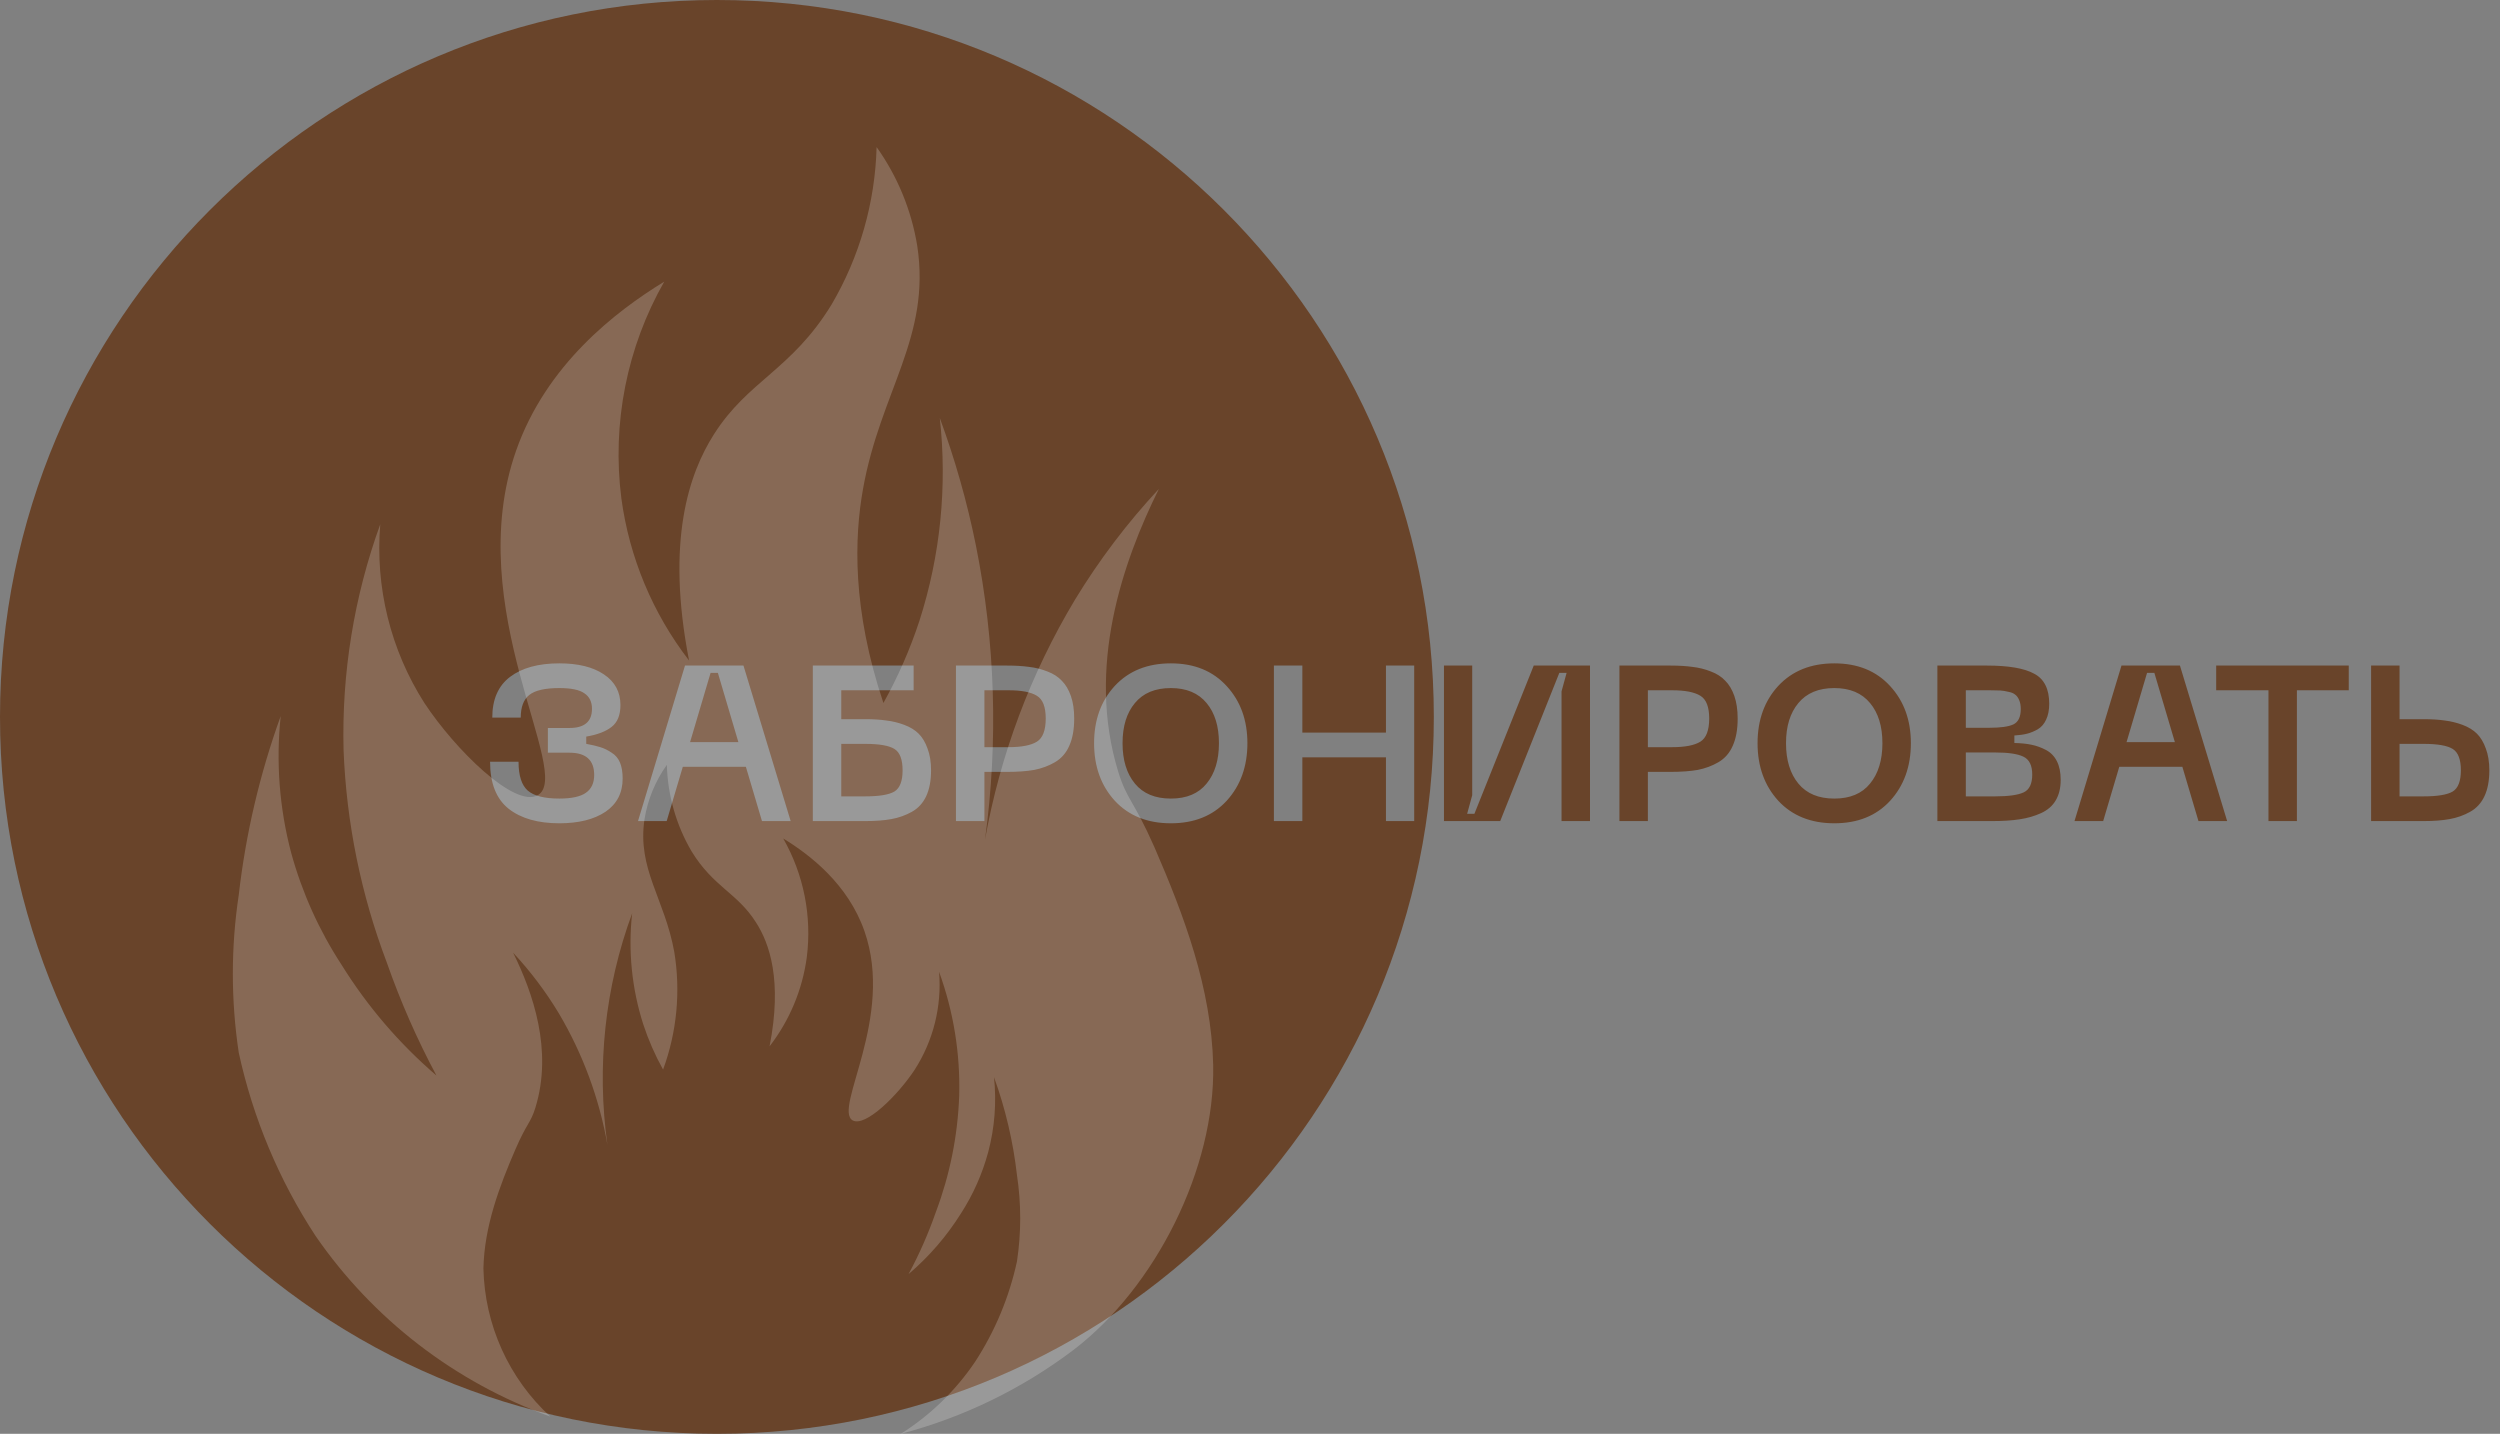
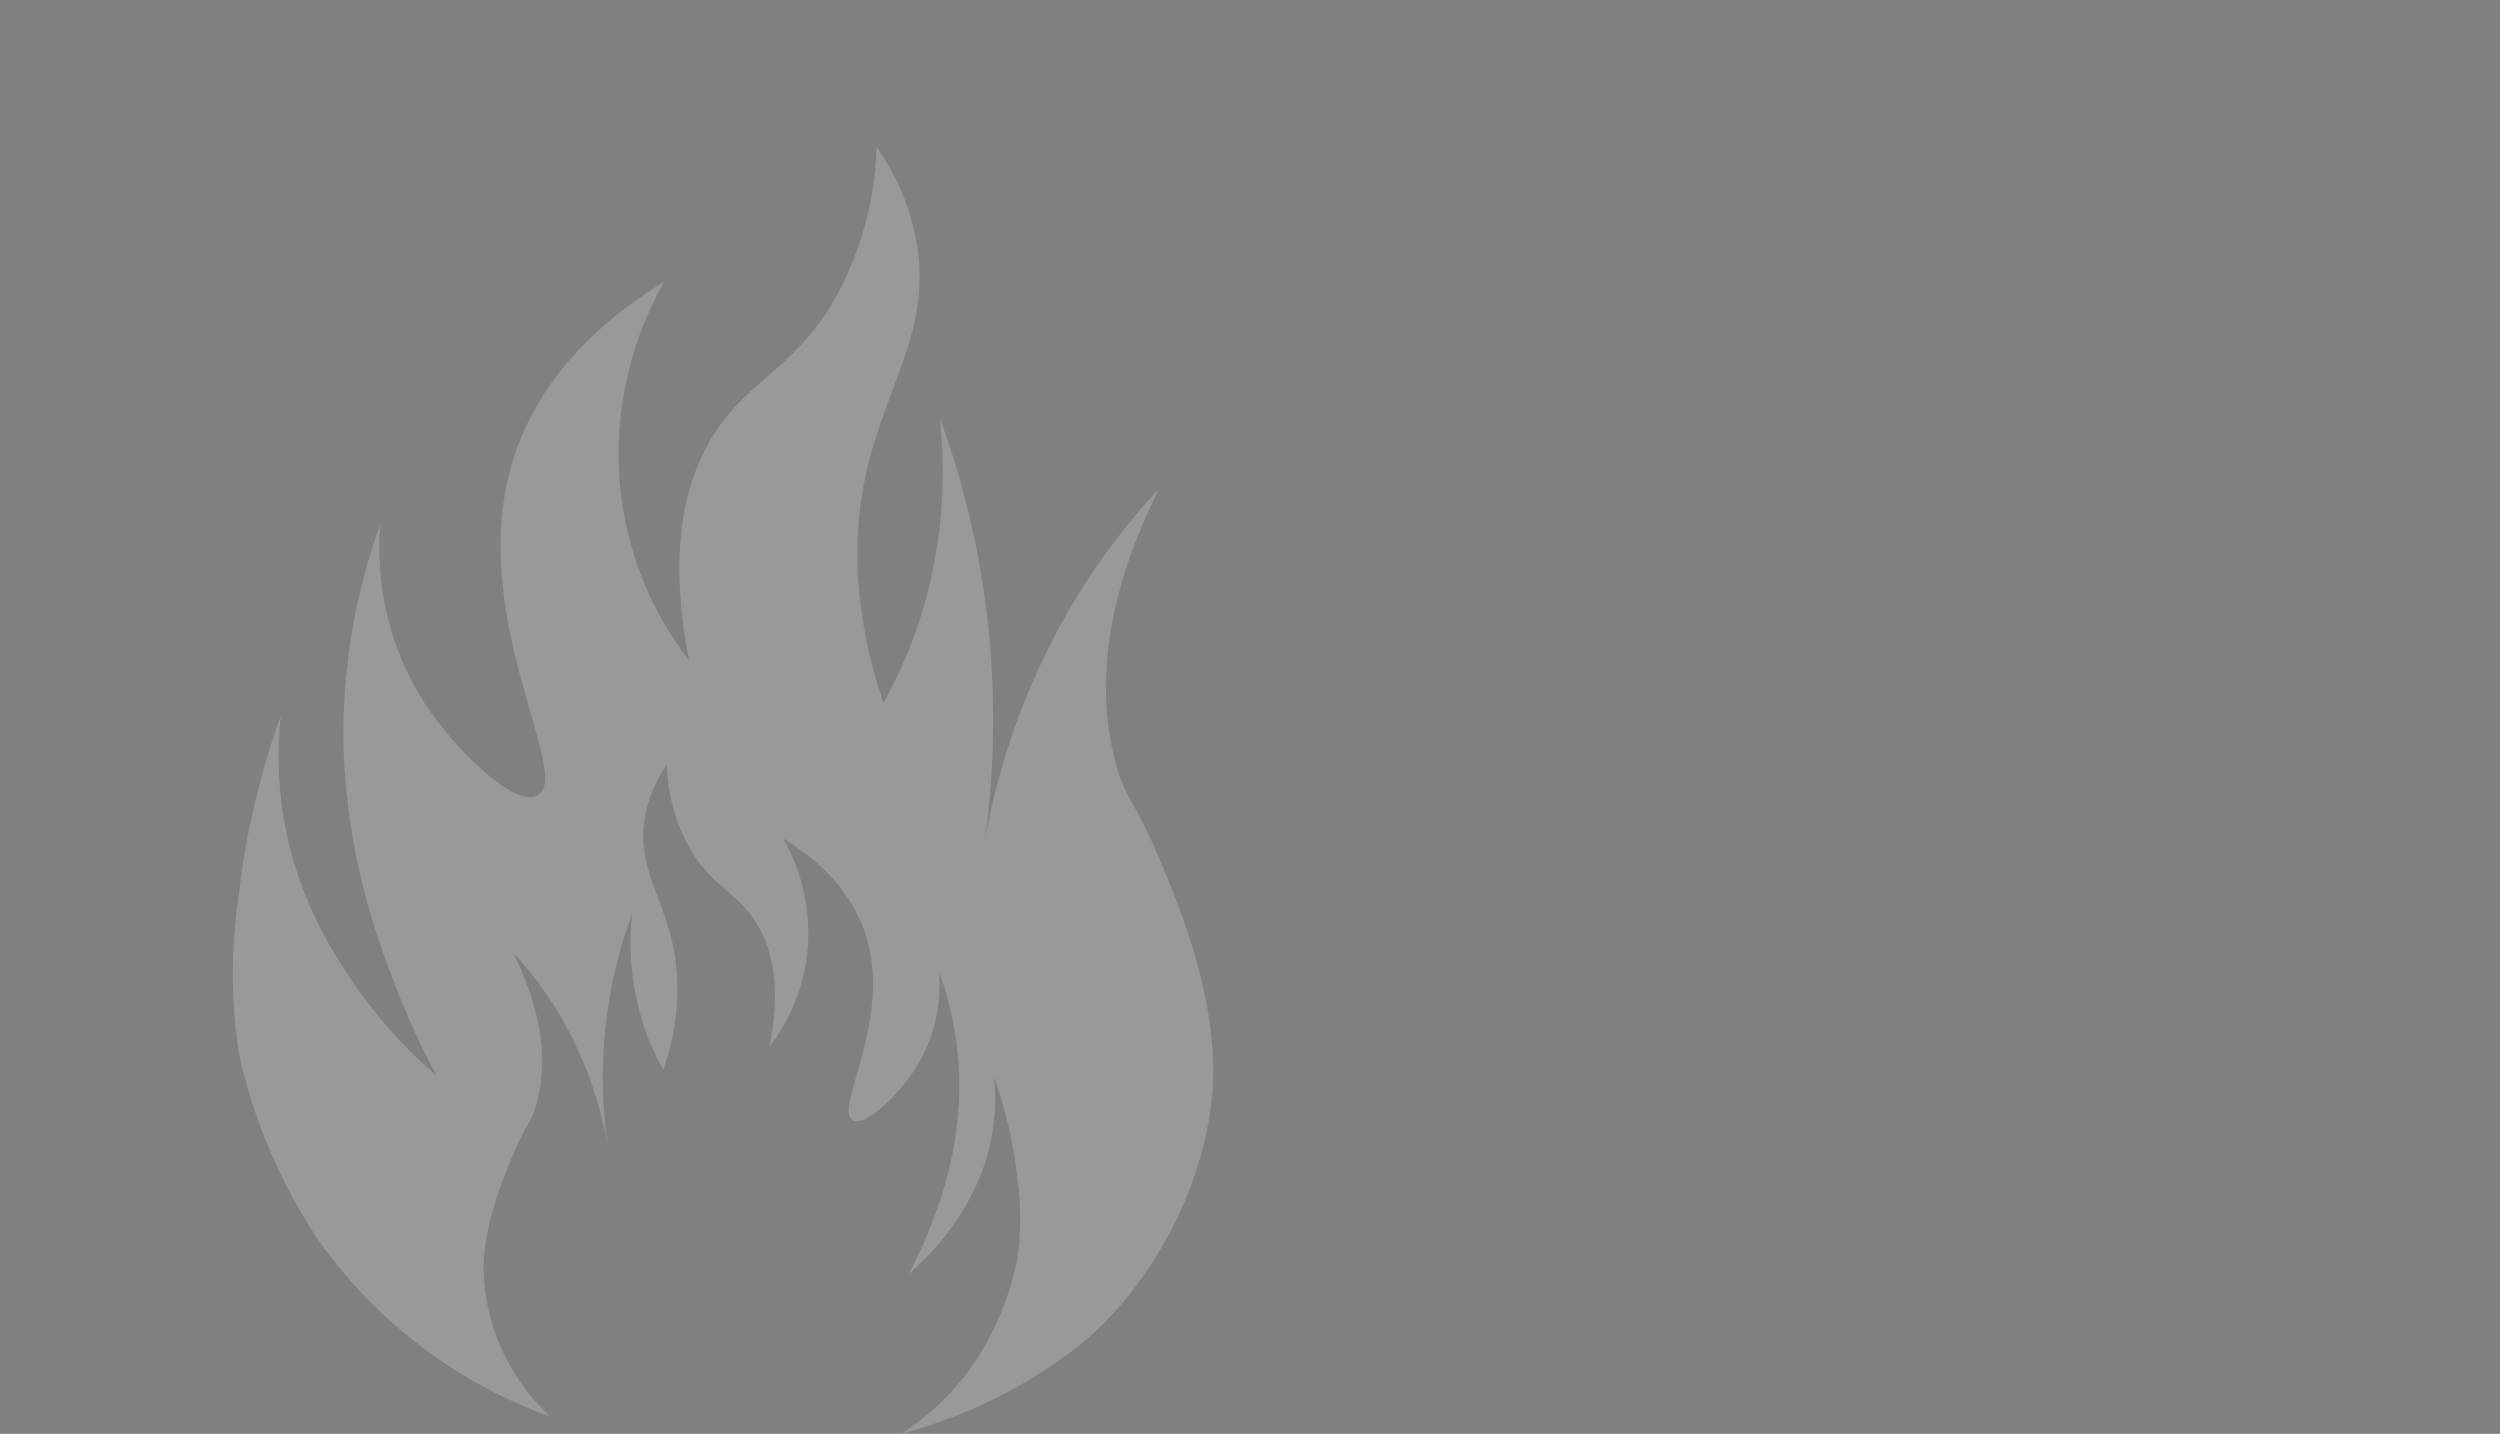
<svg xmlns="http://www.w3.org/2000/svg" width="204" height="117" viewBox="0 0 204 117" fill="none">
  <rect x="0" y="0" width="204" height="117" fill="#808080" stroke="none" />
-   <path fill-rule="evenodd" clip-rule="evenodd" d="M58.5 117C90.809 117 117 90.809 117 58.5C117 26.191 90.809 0 58.5 0C26.191 0 0 26.191 0 58.5C0 90.809 26.191 117 58.5 117ZM42.312 62.158H39.99C39.99 63.91 40.494 65.188 41.502 65.992C42.51 66.784 43.89 67.18 45.642 67.18C47.214 67.18 48.468 66.868 49.404 66.244C50.34 65.608 50.808 64.702 50.808 63.526C50.808 63.01 50.736 62.578 50.592 62.23C50.448 61.882 50.22 61.612 49.908 61.42C49.608 61.216 49.302 61.066 48.99 60.97C48.69 60.874 48.306 60.784 47.838 60.7V60.106C48.75 59.95 49.44 59.686 49.908 59.314C50.388 58.942 50.628 58.348 50.628 57.532C50.628 56.464 50.178 55.63 49.278 55.03C48.39 54.43 47.178 54.13 45.642 54.13C43.938 54.13 42.6 54.496 41.628 55.228C40.656 55.96 40.17 57.07 40.17 58.558H42.492C42.492 57.694 42.726 57.076 43.194 56.704C43.662 56.332 44.478 56.146 45.642 56.146C46.614 56.146 47.298 56.29 47.694 56.578C48.102 56.854 48.306 57.274 48.306 57.838C48.306 58.882 47.694 59.404 46.47 59.404H44.706V61.42H46.47C47.814 61.42 48.486 62.026 48.486 63.238C48.486 63.898 48.258 64.384 47.802 64.696C47.358 65.008 46.638 65.164 45.642 65.164C44.43 65.164 43.572 64.948 43.068 64.516C42.564 64.072 42.312 63.286 42.312 62.158ZM60.864 62.572L62.178 67H64.518L60.666 54.31H55.896L52.062 67H54.402L55.716 62.572H60.864ZM60.252 60.556H56.31L57.984 54.904H58.578L60.252 60.556ZM72.32 58.792C71.828 58.72 71.257 58.684 70.609 58.684H68.647V56.326H74.552V54.31H66.326V67H70.609C71.438 67 72.145 66.946 72.734 66.838C73.334 66.73 73.891 66.532 74.407 66.244C74.924 65.956 75.314 65.53 75.578 64.966C75.841 64.402 75.974 63.7 75.974 62.86C75.974 62.176 75.877 61.582 75.686 61.078C75.505 60.574 75.266 60.172 74.966 59.872C74.666 59.572 74.275 59.332 73.796 59.152C73.316 58.972 72.823 58.852 72.32 58.792ZM72.986 64.588C72.541 64.852 71.749 64.984 70.609 64.984H68.647V60.7H70.609C71.749 60.7 72.541 60.838 72.986 61.114C73.43 61.39 73.652 61.972 73.652 62.86C73.652 63.736 73.43 64.312 72.986 64.588ZM83.964 54.418C83.448 54.346 82.848 54.31 82.164 54.31H78.006V67H80.328V62.986H82.164C83.04 62.986 83.784 62.932 84.396 62.824C85.008 62.704 85.572 62.494 86.088 62.194C86.616 61.882 87.006 61.432 87.258 60.844C87.522 60.256 87.654 59.518 87.654 58.63C87.654 57.922 87.564 57.31 87.384 56.794C87.204 56.278 86.958 55.864 86.646 55.552C86.346 55.228 85.956 54.976 85.476 54.796C84.996 54.604 84.492 54.478 83.964 54.418ZM84.612 60.52C84.132 60.82 83.358 60.97 82.29 60.97H80.328V56.326H82.29C83.358 56.326 84.132 56.476 84.612 56.776C85.092 57.064 85.332 57.682 85.332 58.63C85.332 59.59 85.092 60.22 84.612 60.52ZM89.278 60.646C89.278 62.542 89.842 64.108 90.97 65.344C92.11 66.568 93.634 67.18 95.542 67.18C97.45 67.18 98.968 66.568 100.096 65.344C101.224 64.108 101.788 62.542 101.788 60.646C101.788 58.762 101.224 57.208 100.096 55.984C98.968 54.748 97.45 54.13 95.542 54.13C93.634 54.13 92.11 54.742 90.97 55.966C89.842 57.19 89.278 58.75 89.278 60.646ZM92.608 63.94C91.936 63.124 91.6 62.026 91.6 60.646C91.6 59.266 91.936 58.174 92.608 57.37C93.28 56.554 94.258 56.146 95.542 56.146C96.814 56.146 97.786 56.554 98.458 57.37C99.13 58.174 99.466 59.266 99.466 60.646C99.466 62.026 99.13 63.124 98.458 63.94C97.798 64.756 96.826 65.164 95.542 65.164C94.258 65.164 93.28 64.756 92.608 63.94ZM115.398 54.31H113.094V59.782H106.272V54.31H103.95V67H106.272V61.798H113.094V67H115.398V54.31ZM127.422 67H129.744V54.31H125.154L120.312 66.406H119.718L120.132 64.894V54.31H117.828V67H122.418L127.242 54.904H127.836L127.422 56.416V67ZM138.103 54.418C137.587 54.346 136.987 54.31 136.303 54.31H132.145V67H134.467V62.986H136.303C137.179 62.986 137.923 62.932 138.535 62.824C139.147 62.704 139.711 62.494 140.227 62.194C140.755 61.882 141.145 61.432 141.397 60.844C141.661 60.256 141.793 59.518 141.793 58.63C141.793 57.922 141.703 57.31 141.523 56.794C141.343 56.278 141.097 55.864 140.785 55.552C140.485 55.228 140.095 54.976 139.615 54.796C139.135 54.604 138.631 54.478 138.103 54.418ZM138.751 60.52C138.271 60.82 137.497 60.97 136.429 60.97H134.467V56.326H136.429C137.497 56.326 138.271 56.476 138.751 56.776C139.231 57.064 139.471 57.682 139.471 58.63C139.471 59.59 139.231 60.22 138.751 60.52ZM143.417 60.646C143.417 62.542 143.981 64.108 145.109 65.344C146.249 66.568 147.773 67.18 149.681 67.18C151.589 67.18 153.107 66.568 154.235 65.344C155.363 64.108 155.927 62.542 155.927 60.646C155.927 58.762 155.363 57.208 154.235 55.984C153.107 54.748 151.589 54.13 149.681 54.13C147.773 54.13 146.249 54.742 145.109 55.966C143.981 57.19 143.417 58.75 143.417 60.646ZM146.747 63.94C146.075 63.124 145.739 62.026 145.739 60.646C145.739 59.266 146.075 58.174 146.747 57.37C147.419 56.554 148.397 56.146 149.681 56.146C150.953 56.146 151.925 56.554 152.597 57.37C153.269 58.174 153.605 59.266 153.605 60.646C153.605 62.026 153.269 63.124 152.597 63.94C151.937 64.756 150.965 65.164 149.681 65.164C148.397 65.164 147.419 64.756 146.747 63.94ZM158.09 54.31V67H162.572C163.436 67 164.18 66.952 164.804 66.856C165.44 66.76 166.022 66.592 166.55 66.352C167.078 66.112 167.474 65.77 167.738 65.326C168.014 64.87 168.152 64.306 168.152 63.634C168.152 63.034 168.05 62.53 167.846 62.122C167.642 61.714 167.348 61.408 166.964 61.204C166.58 61 166.184 60.856 165.776 60.772C165.38 60.688 164.912 60.64 164.372 60.628V60.016C164.768 59.992 165.11 59.944 165.398 59.872C165.686 59.8 165.98 59.68 166.28 59.512C166.58 59.332 166.808 59.068 166.964 58.72C167.132 58.372 167.216 57.94 167.216 57.424C167.216 56.224 166.808 55.408 165.992 54.976C165.188 54.532 163.898 54.31 162.122 54.31H158.09ZM162.356 59.386H160.412V56.326H162.356C162.728 56.326 163.016 56.332 163.22 56.344C163.424 56.356 163.646 56.392 163.886 56.452C164.138 56.5 164.324 56.578 164.444 56.686C164.576 56.782 164.684 56.932 164.768 57.136C164.852 57.328 164.894 57.568 164.894 57.856C164.894 58.504 164.69 58.924 164.282 59.116C163.886 59.296 163.244 59.386 162.356 59.386ZM162.806 64.984H160.412V61.402H162.806C163.874 61.402 164.642 61.516 165.11 61.744C165.59 61.972 165.83 62.458 165.83 63.202C165.83 63.958 165.596 64.444 165.128 64.66C164.66 64.876 163.886 64.984 162.806 64.984ZM178.081 62.572L179.395 67H181.735L177.883 54.31H173.113L169.279 67H171.619L172.933 62.572H178.081ZM177.469 60.556H173.527L175.201 54.904H175.795L177.469 60.556ZM191.658 56.326V54.31H180.84V56.326H185.106V67H187.428V56.326H191.658ZM195.804 58.684V54.31H193.482V67H197.766C198.594 67 199.302 66.946 199.89 66.838C200.49 66.73 201.048 66.532 201.564 66.244C202.08 65.956 202.47 65.53 202.734 64.966C202.998 64.402 203.13 63.7 203.13 62.86C203.13 62.176 203.034 61.582 202.842 61.078C202.662 60.574 202.422 60.172 202.122 59.872C201.822 59.572 201.432 59.332 200.952 59.152C200.472 58.972 199.98 58.852 199.476 58.792C198.984 58.72 198.414 58.684 197.766 58.684H195.804ZM197.766 64.984H195.804V60.7H197.766C198.906 60.7 199.698 60.838 200.142 61.114C200.586 61.39 200.808 61.972 200.808 62.86C200.808 63.736 200.586 64.312 200.142 64.588C199.698 64.852 198.906 64.984 197.766 64.984Z" fill="#69442A" />
  <path opacity="0.2" d="M94.197 69.121C92.487 65.251 91.965 65.302 91.246 62.968C88.629 54.439 91.614 45.85 94.565 39.895C91.984 42.666 89.691 45.693 87.722 48.931C84.103 54.957 81.613 61.596 80.375 68.52C81.471 60.526 81.219 52.404 79.631 44.495C78.917 40.963 77.933 37.492 76.688 34.112C77.305 39.679 76.739 45.314 75.029 50.647C74.264 52.975 73.279 55.225 72.087 57.365C69.52 49.703 69.709 43.868 70.427 39.87C71.856 31.907 75.978 27.505 74.849 20.074C74.377 17.163 73.241 14.399 71.531 12C71.41 16.535 70.142 20.964 67.844 24.871C64.577 30.199 61.044 31.049 58.256 35.442C56.228 38.634 54.321 44.126 56.228 53.899C53.26 50.052 51.354 45.488 50.703 40.668C49.924 34.548 51.152 28.34 54.201 22.983C50.207 25.428 44.57 29.779 42.115 36.772C37.59 49.643 46.862 63.209 43.877 64.89C41.987 65.954 37.12 61.141 34.631 57.365C31.867 53.031 30.602 47.905 31.03 42.778C28.889 48.685 27.873 54.943 28.036 61.227C28.269 67.149 29.459 72.994 31.56 78.534C32.673 81.711 34.028 84.798 35.615 87.766C32.591 85.168 29.98 82.121 27.874 78.731C26.037 75.918 24.649 72.835 23.76 69.593C22.799 65.958 22.509 62.177 22.904 58.438C21.2 63.15 20.052 68.045 19.483 73.025C18.839 77.291 18.839 81.63 19.483 85.896C20.64 91.221 22.762 96.287 25.744 100.843C30.436 107.648 37.137 112.806 44.904 115.593C43.228 114.051 41.881 112.185 40.943 110.108C40.005 108.03 39.496 105.783 39.447 103.503C39.524 100.071 40.738 96.836 42.072 93.755C42.988 91.636 43.296 91.662 43.689 90.383C45.126 85.707 43.484 80.996 41.867 77.736C43.282 79.254 44.534 80.916 45.605 82.695C47.557 85.996 48.898 89.624 49.565 93.403C48.669 87.041 49.362 80.554 51.584 74.526C51.245 77.577 51.554 80.665 52.491 83.587C52.911 84.866 53.452 86.102 54.107 87.277C55.234 84.213 55.55 80.907 55.022 77.684C54.236 73.325 51.977 70.905 52.593 66.838C52.853 65.242 53.477 63.727 54.415 62.411C54.482 64.898 55.176 67.328 56.434 69.472C58.221 72.39 60.163 72.853 61.685 75.264C62.797 76.98 63.85 80.026 62.797 85.381C64.429 83.268 65.476 80.761 65.834 78.113C66.259 74.757 65.583 71.354 63.909 68.417C66.099 69.756 69.195 72.141 70.538 75.977C73.019 83.047 67.972 90.46 69.572 91.421C70.607 92.005 73.275 89.362 74.635 87.294C76.16 84.922 76.861 82.11 76.628 79.297C77.807 82.535 78.364 85.968 78.271 89.414C78.154 92.663 77.51 95.871 76.363 98.912C75.757 100.653 75.013 102.343 74.139 103.966C75.808 102.544 77.25 100.874 78.416 99.015C79.411 97.47 80.161 95.78 80.64 94.004C81.167 92.014 81.327 89.943 81.11 87.895C82.045 90.475 82.674 93.156 82.984 95.883C83.338 98.221 83.338 100.599 82.984 102.936C82.35 105.854 81.191 108.631 79.562 111.131C77.97 113.486 75.908 115.484 73.506 117C78.613 115.659 83.408 113.327 87.62 110.136C94.291 105.03 99.167 95.351 98.996 86.9C98.85 80.644 96.635 74.741 94.197 69.121Z" fill="white" />
</svg>